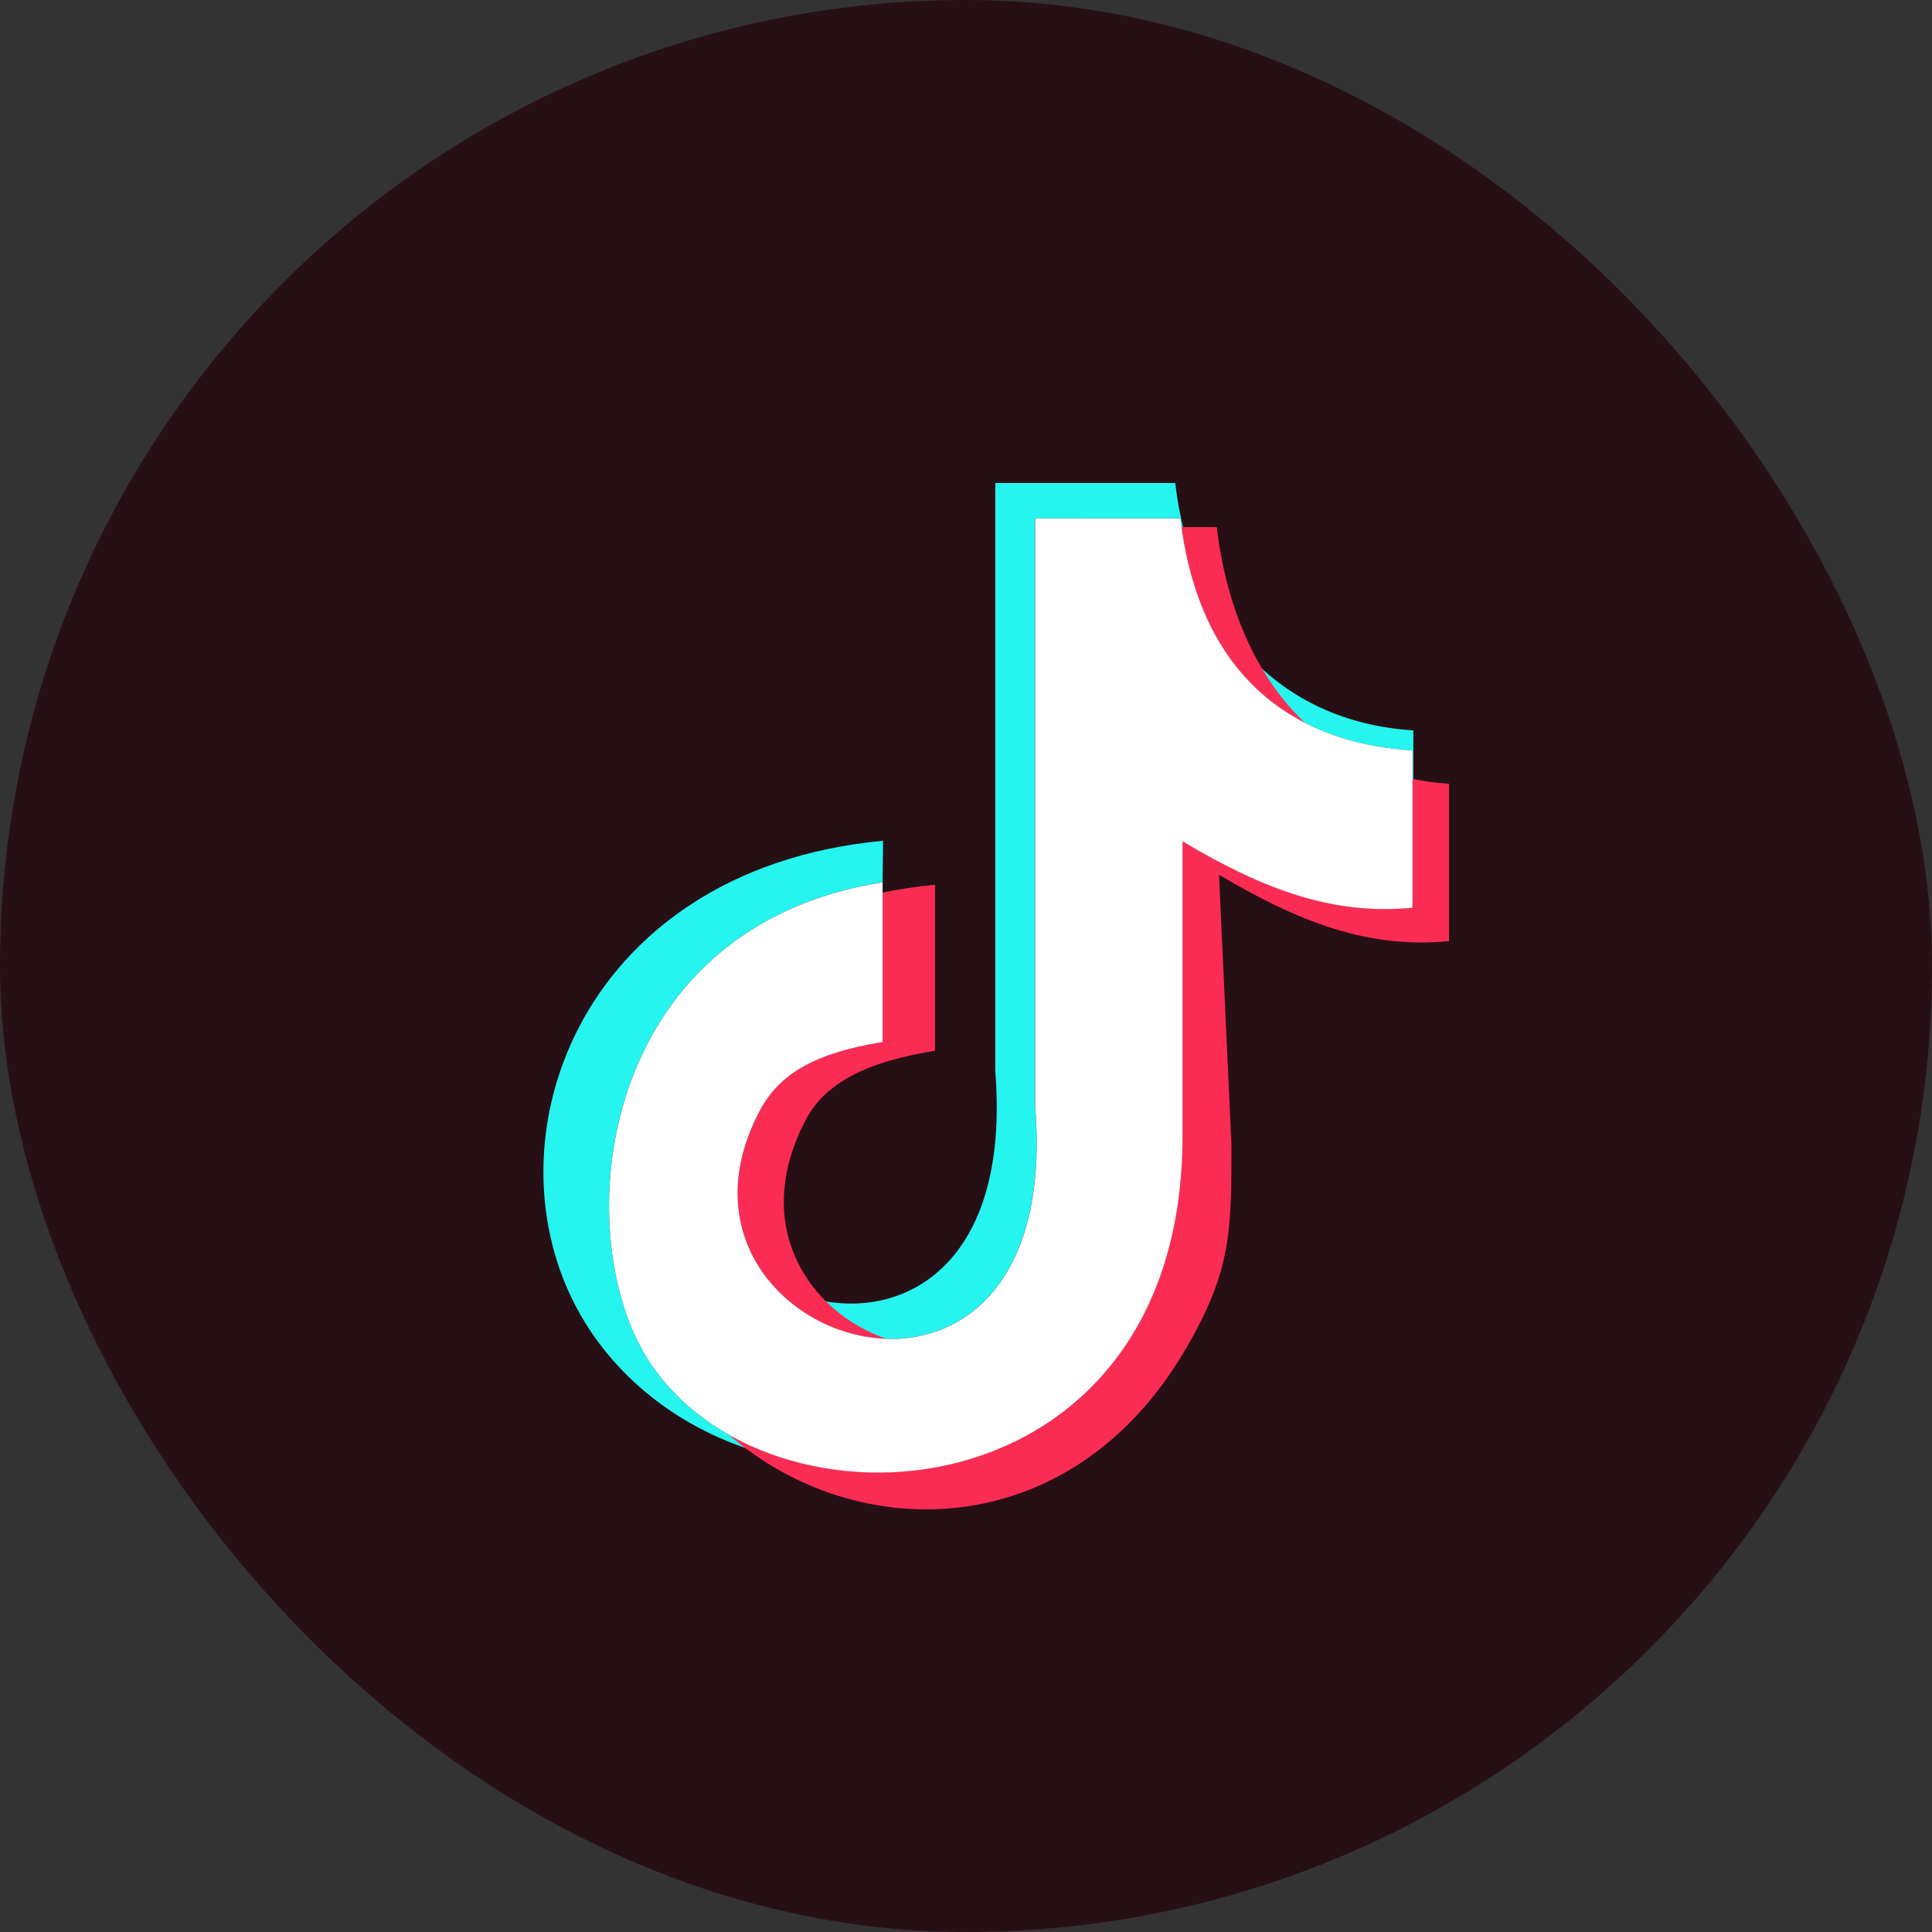
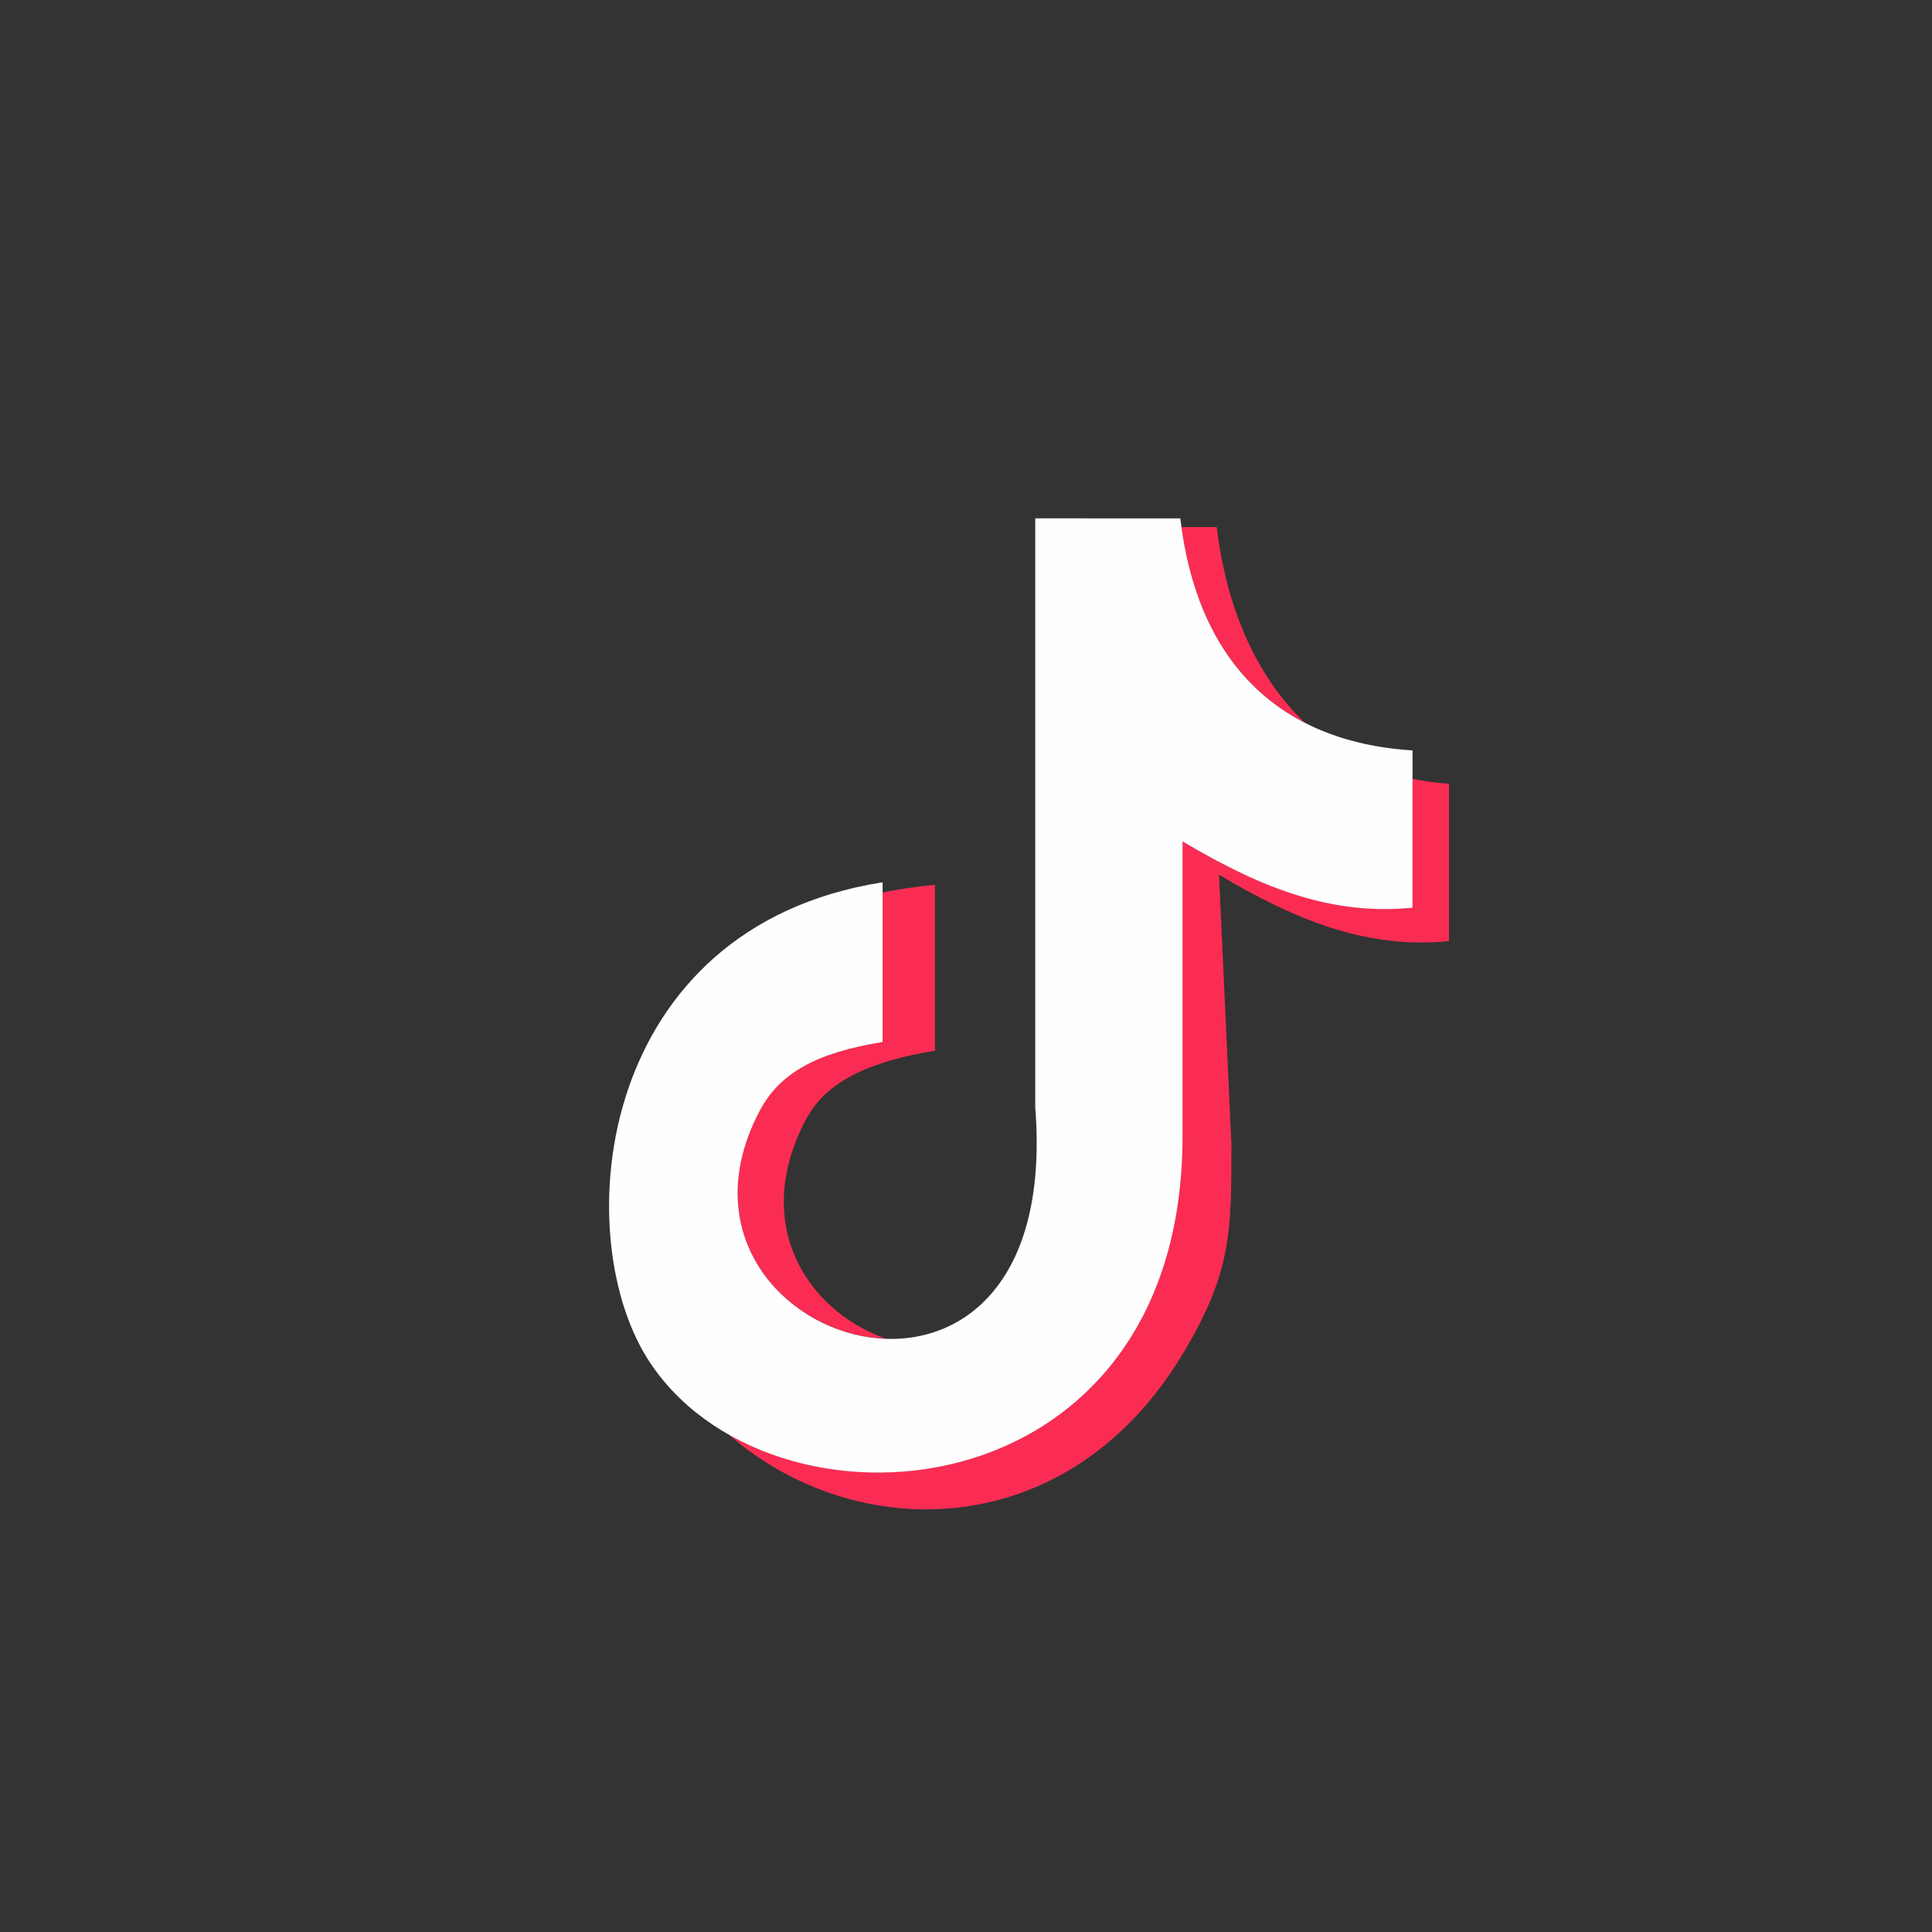
<svg xmlns="http://www.w3.org/2000/svg" width="24" height="24" viewBox="0 0 24 24" fill="none">
  <rect x="0" y="0" width="24" height="24" fill="#333333" stroke="none" />
-   <rect width="24" height="24" rx="12" fill="#271015" />
-   <path fill-rule="evenodd" clip-rule="evenodd" d="M14.599 6C14.804 7.738 15.856 8.965 17.557 9.073V10.721L17.546 10.722V9.322C15.845 9.214 14.867 8.177 14.661 6.439L12.859 6.439V13.752C13.119 17.043 10.53 17.141 9.539 15.893C10.701 16.613 12.587 16.145 12.364 13.312V6H14.599L14.599 6ZM9.756 18.122C8.738 17.915 7.812 17.312 7.269 16.431C5.948 14.291 7.139 10.803 10.97 10.444L10.964 10.959C7.412 11.52 7.055 15.298 8.039 16.87C8.418 17.477 9.041 17.903 9.756 18.122V18.122Z" fill="#26F4EE" />
  <path fill-rule="evenodd" clip-rule="evenodd" d="M15.115 6.548C15.232 7.538 15.6 8.399 16.208 8.977C15.353 8.539 14.837 7.706 14.676 6.548L15.115 6.548H15.115ZM17.546 9.675C17.691 9.706 17.842 9.726 18 9.736V11.691C17.013 11.787 16.149 11.465 15.143 10.866L15.297 14.213C15.297 15.292 15.302 15.785 14.717 16.778C13.291 19.198 10.628 19.197 9.051 17.819C11.107 18.988 14.696 18.073 14.689 14.103V10.45C15.696 11.05 16.559 11.371 17.546 11.275V9.675V9.675ZM10.964 11.088C11.17 11.045 11.387 11.012 11.615 10.991V13.052C10.785 13.188 10.258 13.44 10.012 13.906C9.318 15.22 10.043 16.292 11.004 16.629C9.802 16.587 8.61 15.364 9.438 13.797C9.684 13.33 10.134 13.078 10.964 12.942V11.088H10.964Z" fill="#FB2C53" />
  <path fill-rule="evenodd" clip-rule="evenodd" d="M14.662 6.439C14.867 8.178 15.845 9.214 17.547 9.322V11.276C16.56 11.373 15.696 11.051 14.69 10.452V14.104C14.698 18.872 9.519 19.235 8.039 16.871C7.056 15.299 7.412 11.52 10.964 10.96V12.944C10.135 13.079 9.685 13.332 9.438 13.798C7.916 16.682 13.227 18.398 12.86 13.752V6.439L14.662 6.44V6.439Z" fill="#FEFEFE" />
</svg>